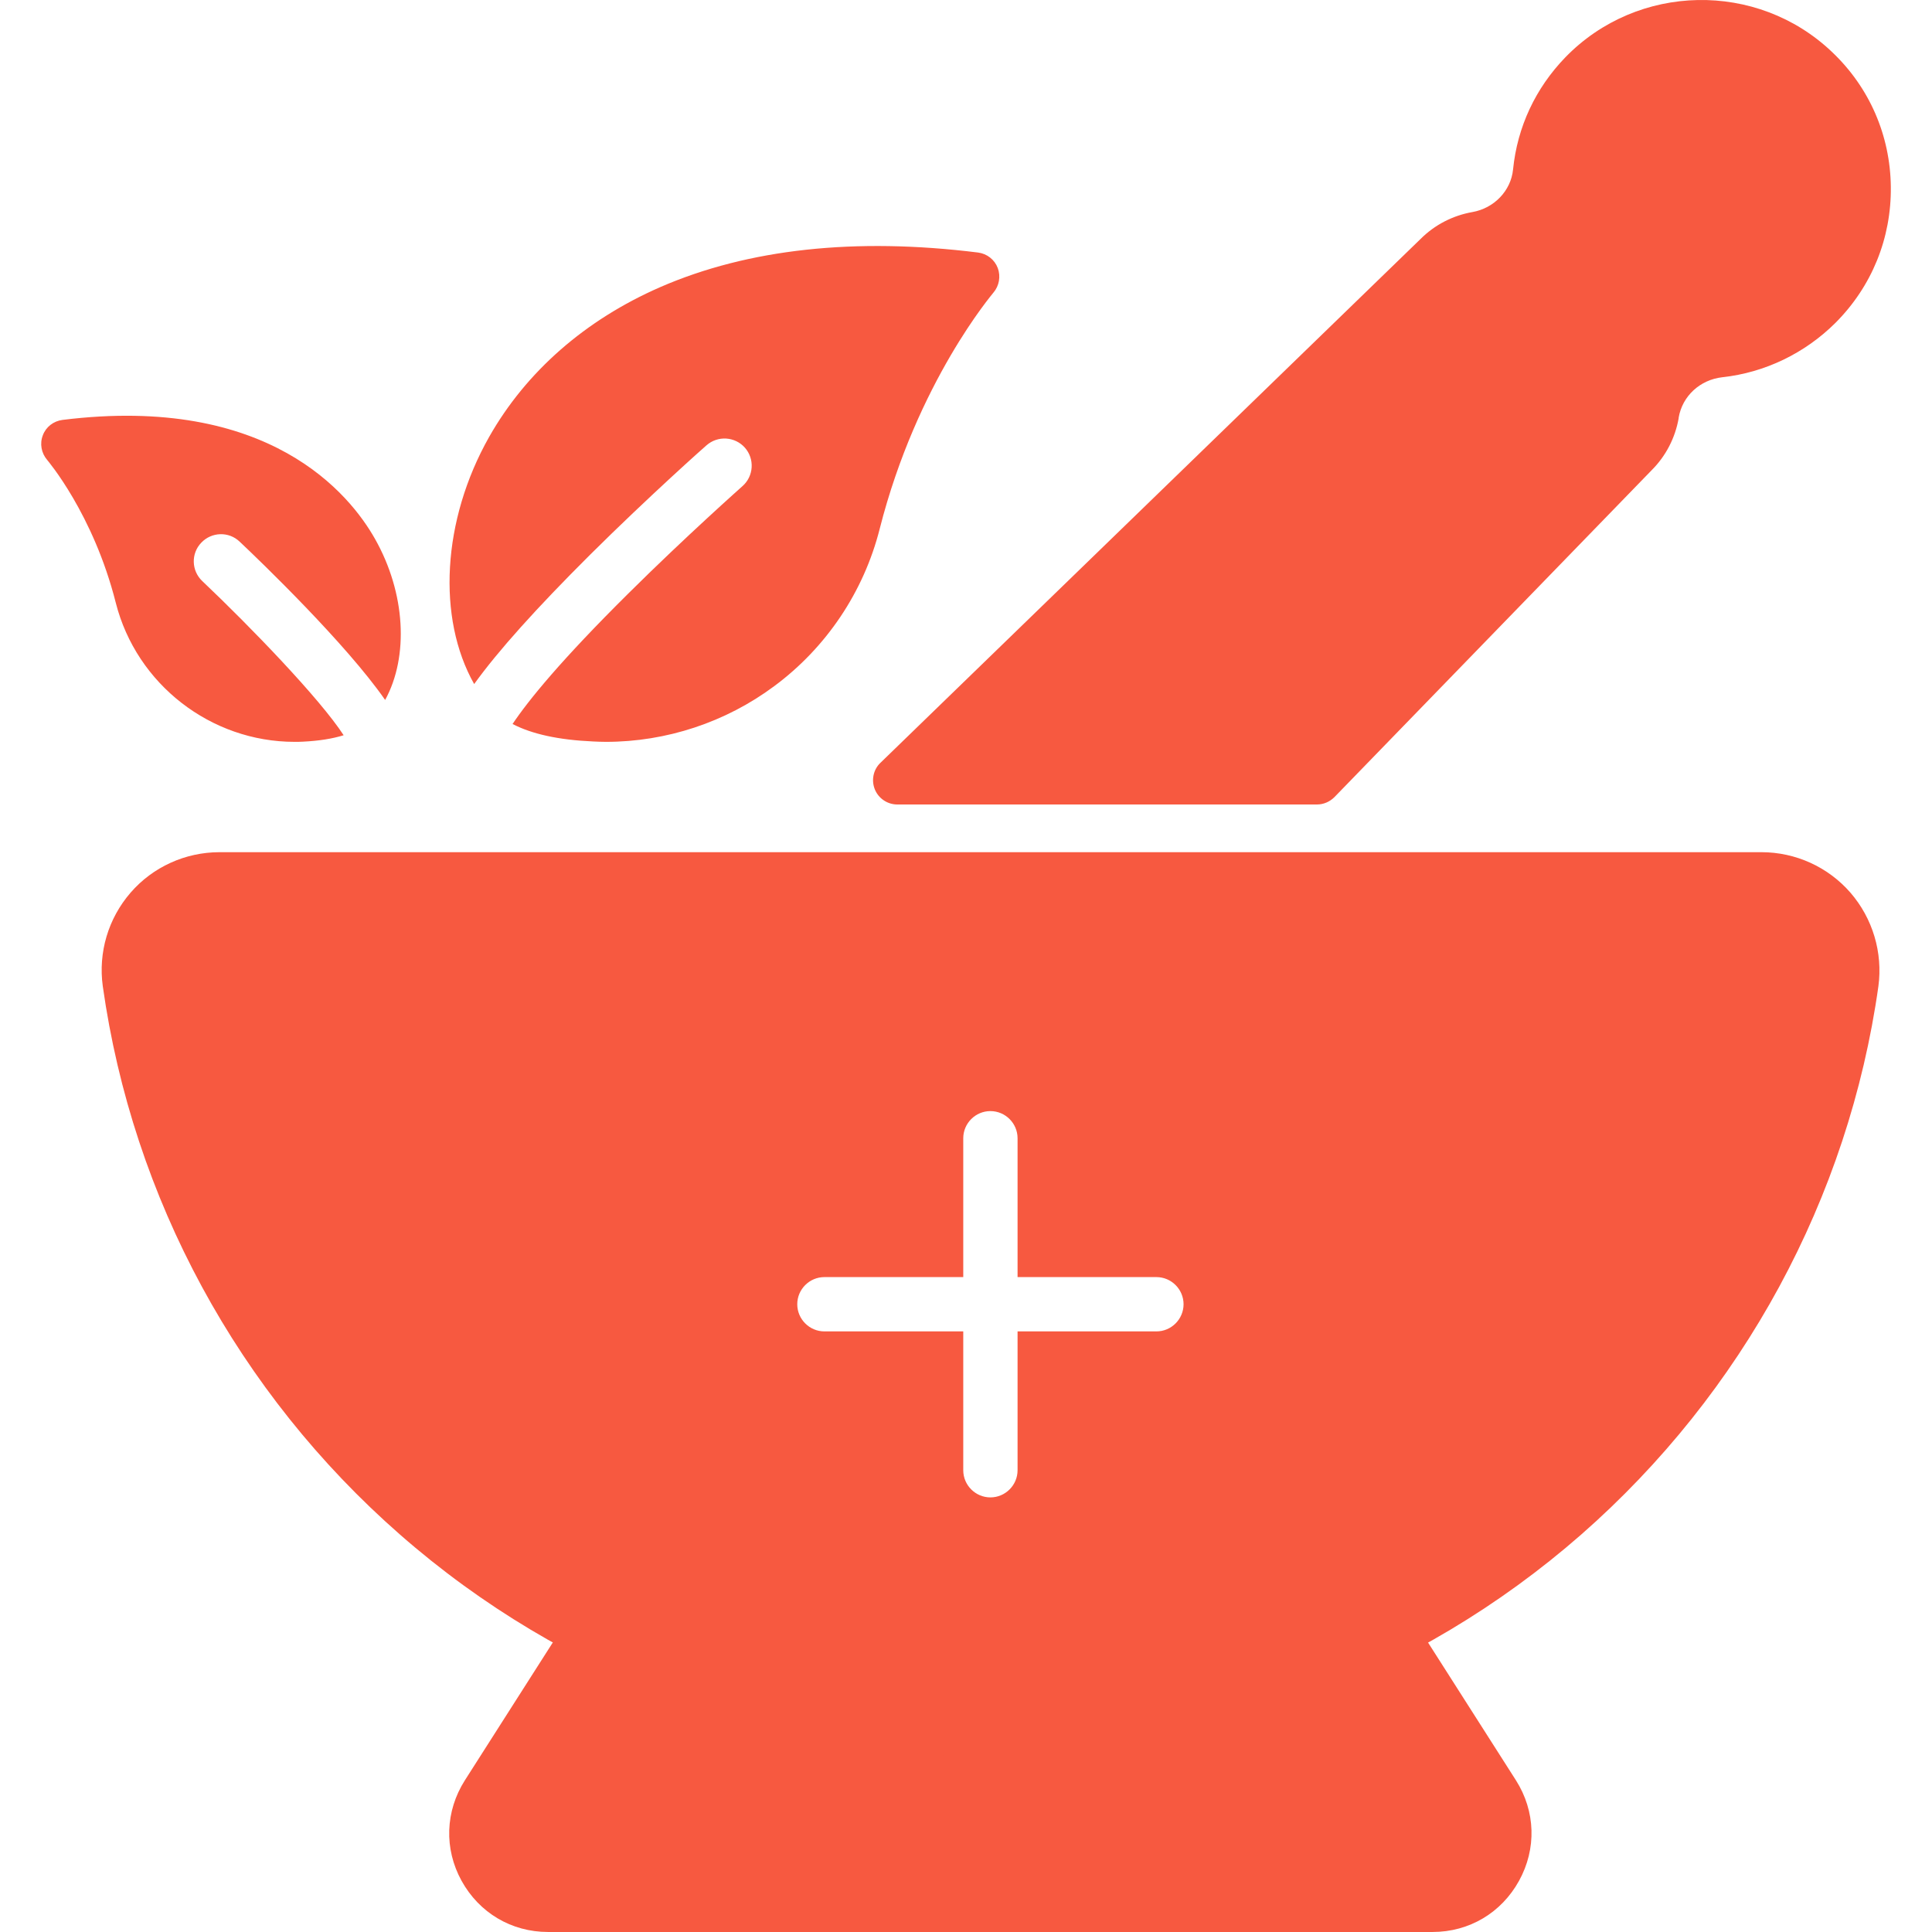
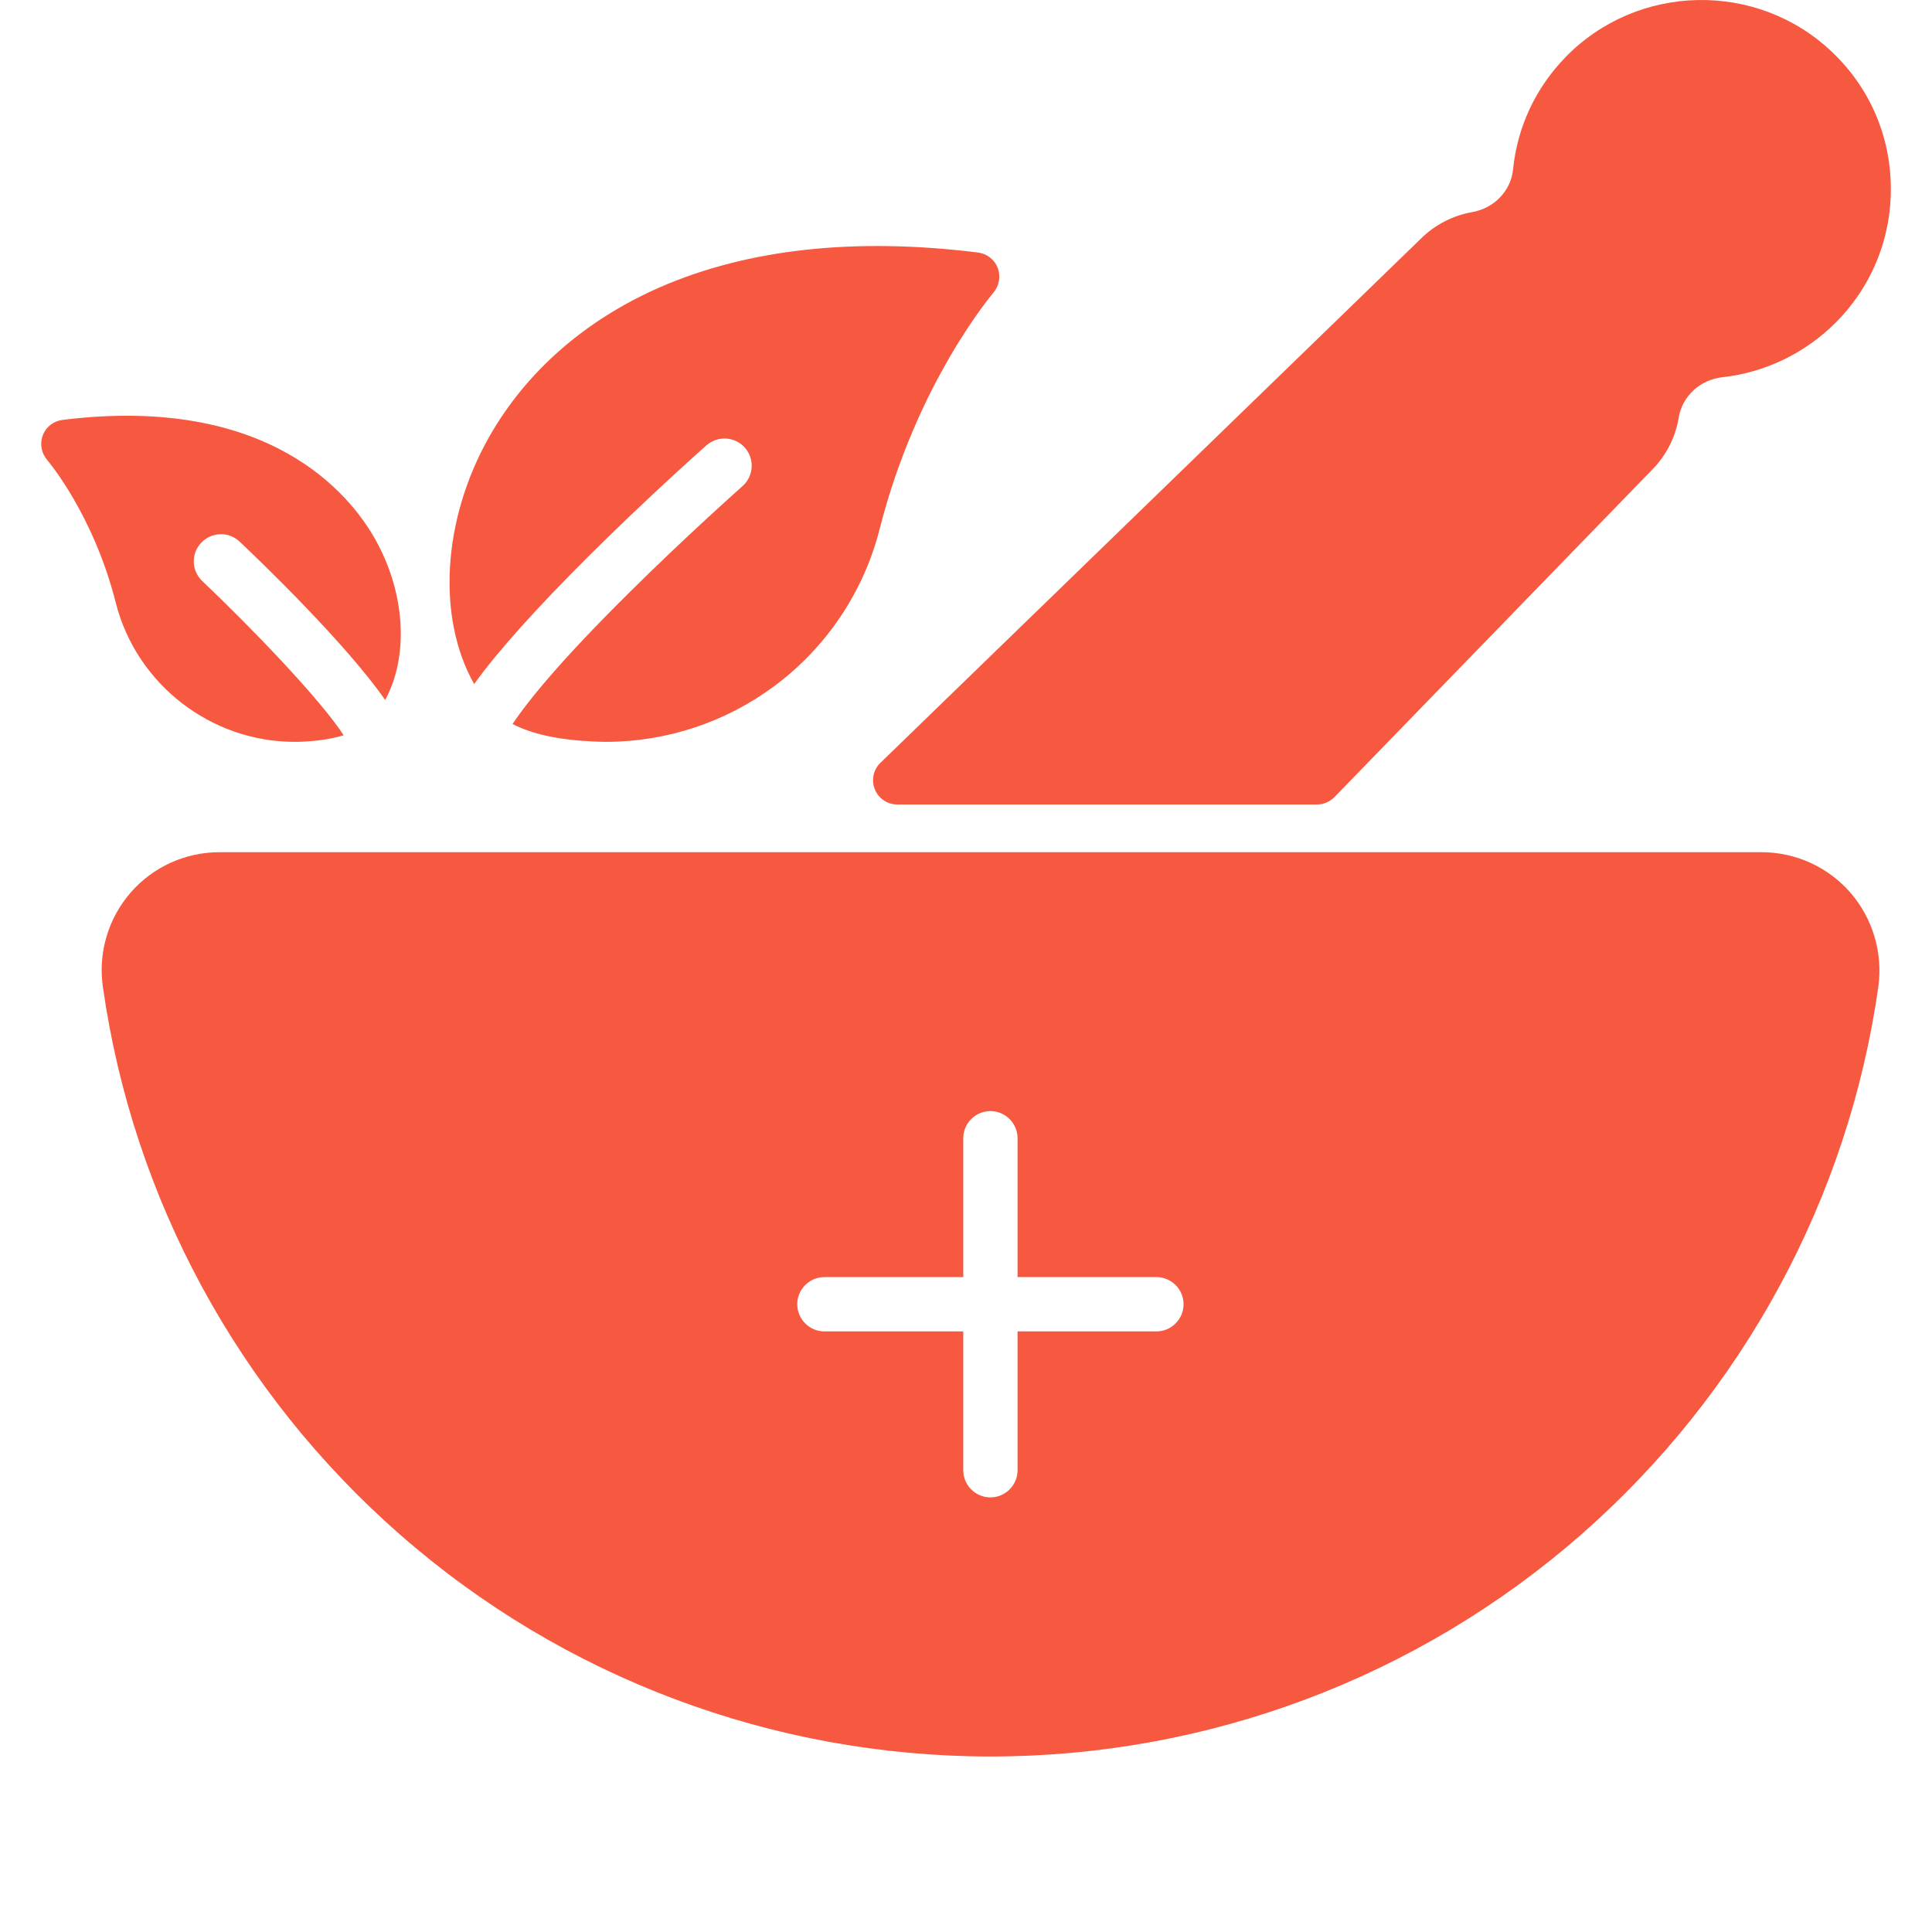
<svg xmlns="http://www.w3.org/2000/svg" width="100" height="100" viewBox="0 0 100 100" fill="none">
-   <path d="M78.466 92.15L73.196 83.889C72.845 83.337 72.132 83.146 71.56 83.447C65.346 86.689 58.33 88.406 51.264 88.406C44.197 88.406 37.19 86.689 30.967 83.447C30.689 83.301 30.366 83.266 30.062 83.348C29.759 83.43 29.498 83.623 29.331 83.889L24.061 92.15C23.047 93.746 22.977 95.693 23.89 97.349C24.804 99.006 26.47 99.999 28.367 99.999H74.15C76.047 99.999 77.713 99.006 78.626 97.349C79.54 95.693 79.48 93.746 78.466 92.15Z" fill="#F75940" />
  <path d="M95.781 46.207C95.208 45.548 94.5 45.02 93.705 44.658C92.91 44.297 92.047 44.109 91.174 44.109H11.363C9.596 44.109 7.91 44.872 6.756 46.207C5.601 47.542 5.079 49.299 5.32 51.046C6.866 62.017 12.327 72.095 20.708 79.433C29.16 86.841 40.021 90.916 51.273 90.916C62.526 90.916 73.377 86.84 81.838 79.433C90.21 72.095 95.681 62.017 97.226 51.046C97.341 50.183 97.271 49.306 97.022 48.472C96.773 47.638 96.35 46.866 95.781 46.207ZM59.856 68.913H52.669V76.1C52.669 76.873 52.036 77.505 51.263 77.505C50.49 77.505 49.858 76.873 49.858 76.1V68.913H42.671C41.898 68.913 41.266 68.28 41.266 67.507C41.266 66.735 41.898 66.102 42.671 66.102H49.858V58.915C49.858 58.142 50.49 57.51 51.263 57.51C52.036 57.51 52.669 58.142 52.669 58.915V66.102H59.856C60.629 66.102 61.261 66.735 61.261 67.507C61.261 68.28 60.629 68.913 59.856 68.913ZM94.828 2.693C90.953 -1.001 84.76 -0.88 81.025 2.964C79.48 4.56 78.536 6.568 78.315 8.776C78.205 9.87 77.342 10.774 76.217 10.975C75.194 11.155 74.26 11.637 73.527 12.37L45.572 39.482C45.201 39.833 45.09 40.385 45.281 40.857C45.375 41.089 45.536 41.287 45.744 41.426C45.951 41.566 46.195 41.64 46.445 41.64H68.167C68.508 41.64 68.83 41.499 69.071 41.258L85.492 24.335C86.225 23.602 86.707 22.668 86.888 21.645V21.614C87.079 20.5 87.992 19.657 89.146 19.526C91.355 19.286 93.422 18.282 94.998 16.716C96.885 14.829 97.899 12.329 97.869 9.669C97.839 7.009 96.765 4.53 94.828 2.693ZM51.645 13.875C51.565 13.662 51.428 13.475 51.249 13.333C51.071 13.192 50.857 13.102 50.631 13.072C44.267 12.279 38.726 12.882 34.179 14.859C30.294 16.555 27.233 19.236 25.316 22.618C22.876 26.935 22.615 31.994 24.543 35.407C25.777 33.69 27.765 31.482 30.535 28.721C33.607 25.67 36.538 23.07 36.568 23.05C36.848 22.803 37.214 22.677 37.586 22.7C37.959 22.723 38.307 22.892 38.555 23.171C38.802 23.451 38.928 23.817 38.905 24.189C38.883 24.562 38.714 24.91 38.435 25.158C38.405 25.188 35.524 27.738 32.512 30.729C29.059 34.152 27.363 36.23 26.53 37.474C27.534 37.996 28.909 38.298 30.696 38.378C30.916 38.388 31.137 38.398 31.368 38.398C34.49 38.398 37.562 37.384 40.071 35.517C42.771 33.52 44.708 30.629 45.532 27.376C47.469 19.758 51.394 15.19 51.424 15.14C51.715 14.799 51.805 14.307 51.645 13.875ZM10.47 30.076C9.907 29.544 9.877 28.651 10.419 28.089C10.951 27.527 11.845 27.497 12.407 28.039C13.441 29.012 17.908 33.309 19.935 36.23C21.17 33.971 20.989 30.689 19.413 27.898C18.118 25.6 13.943 20.4 3.232 21.735C2.771 21.795 2.379 22.096 2.218 22.528C2.048 22.96 2.138 23.451 2.439 23.803C2.459 23.833 4.828 26.593 5.993 31.201C7.067 35.426 10.921 38.398 15.248 38.398C15.388 38.398 15.539 38.398 15.689 38.388C16.512 38.347 17.205 38.237 17.787 38.056C16.563 36.169 12.979 32.455 10.47 30.076Z" fill="#F75940" />
</svg>